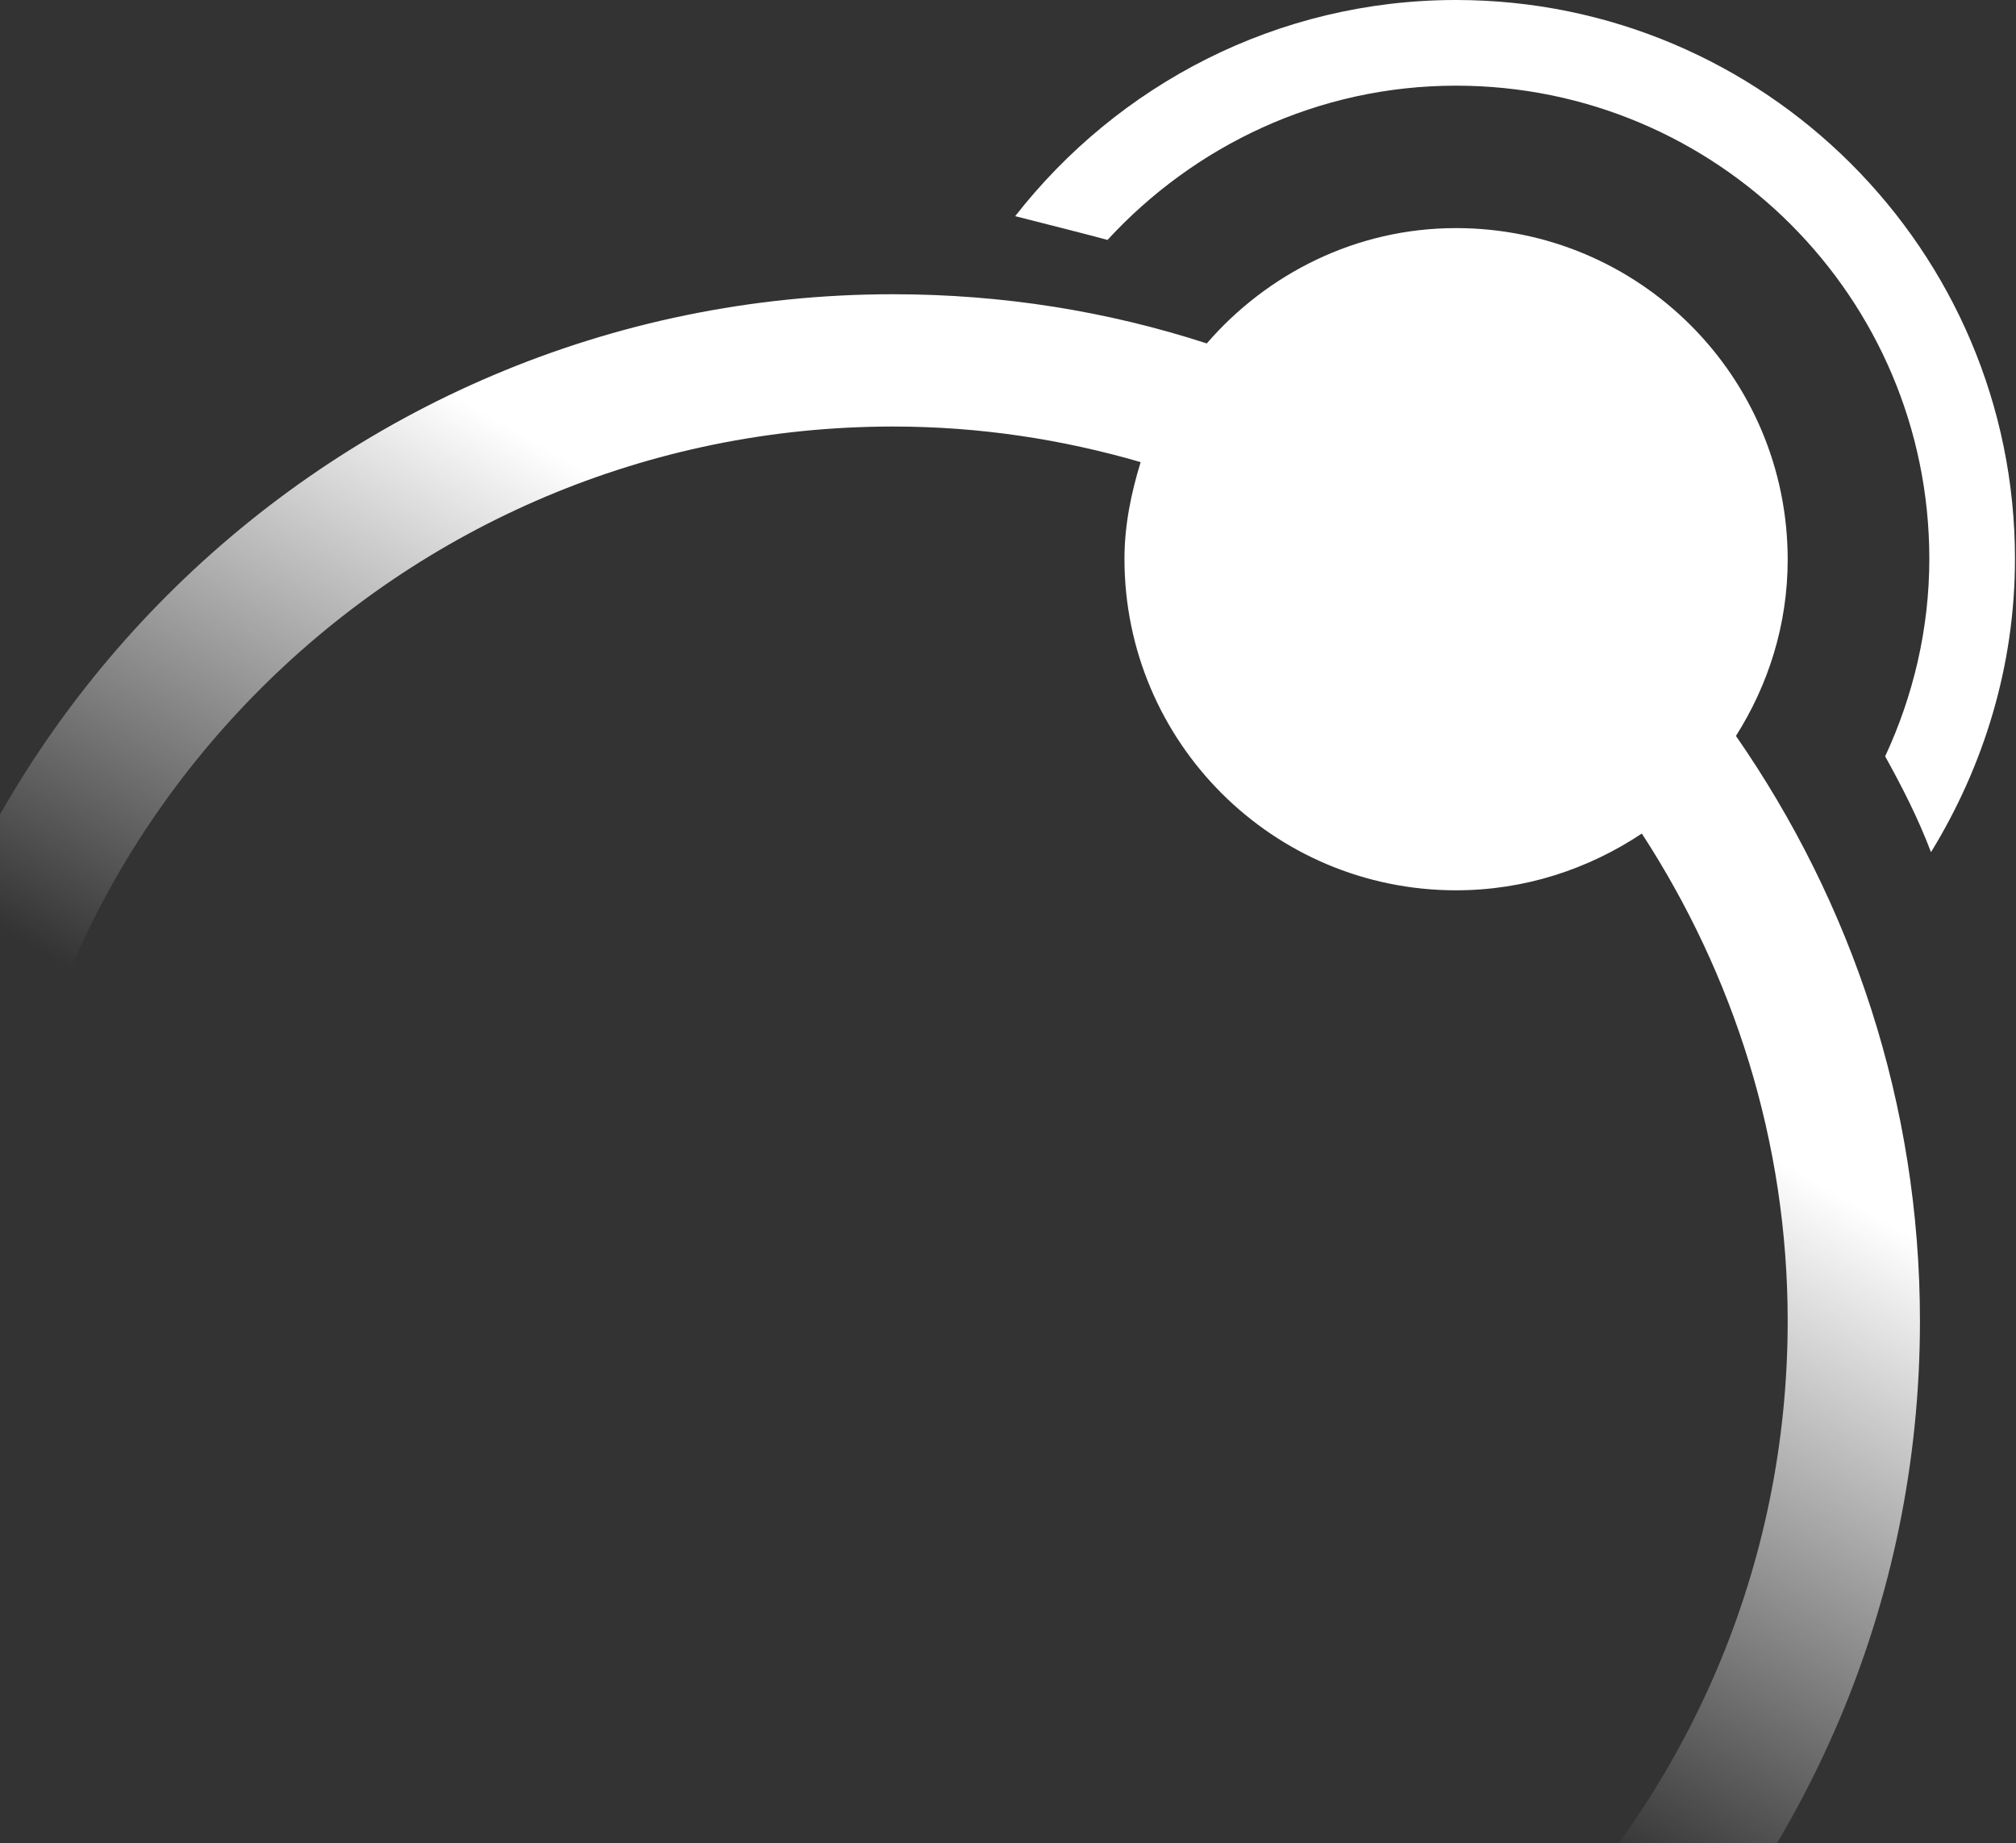
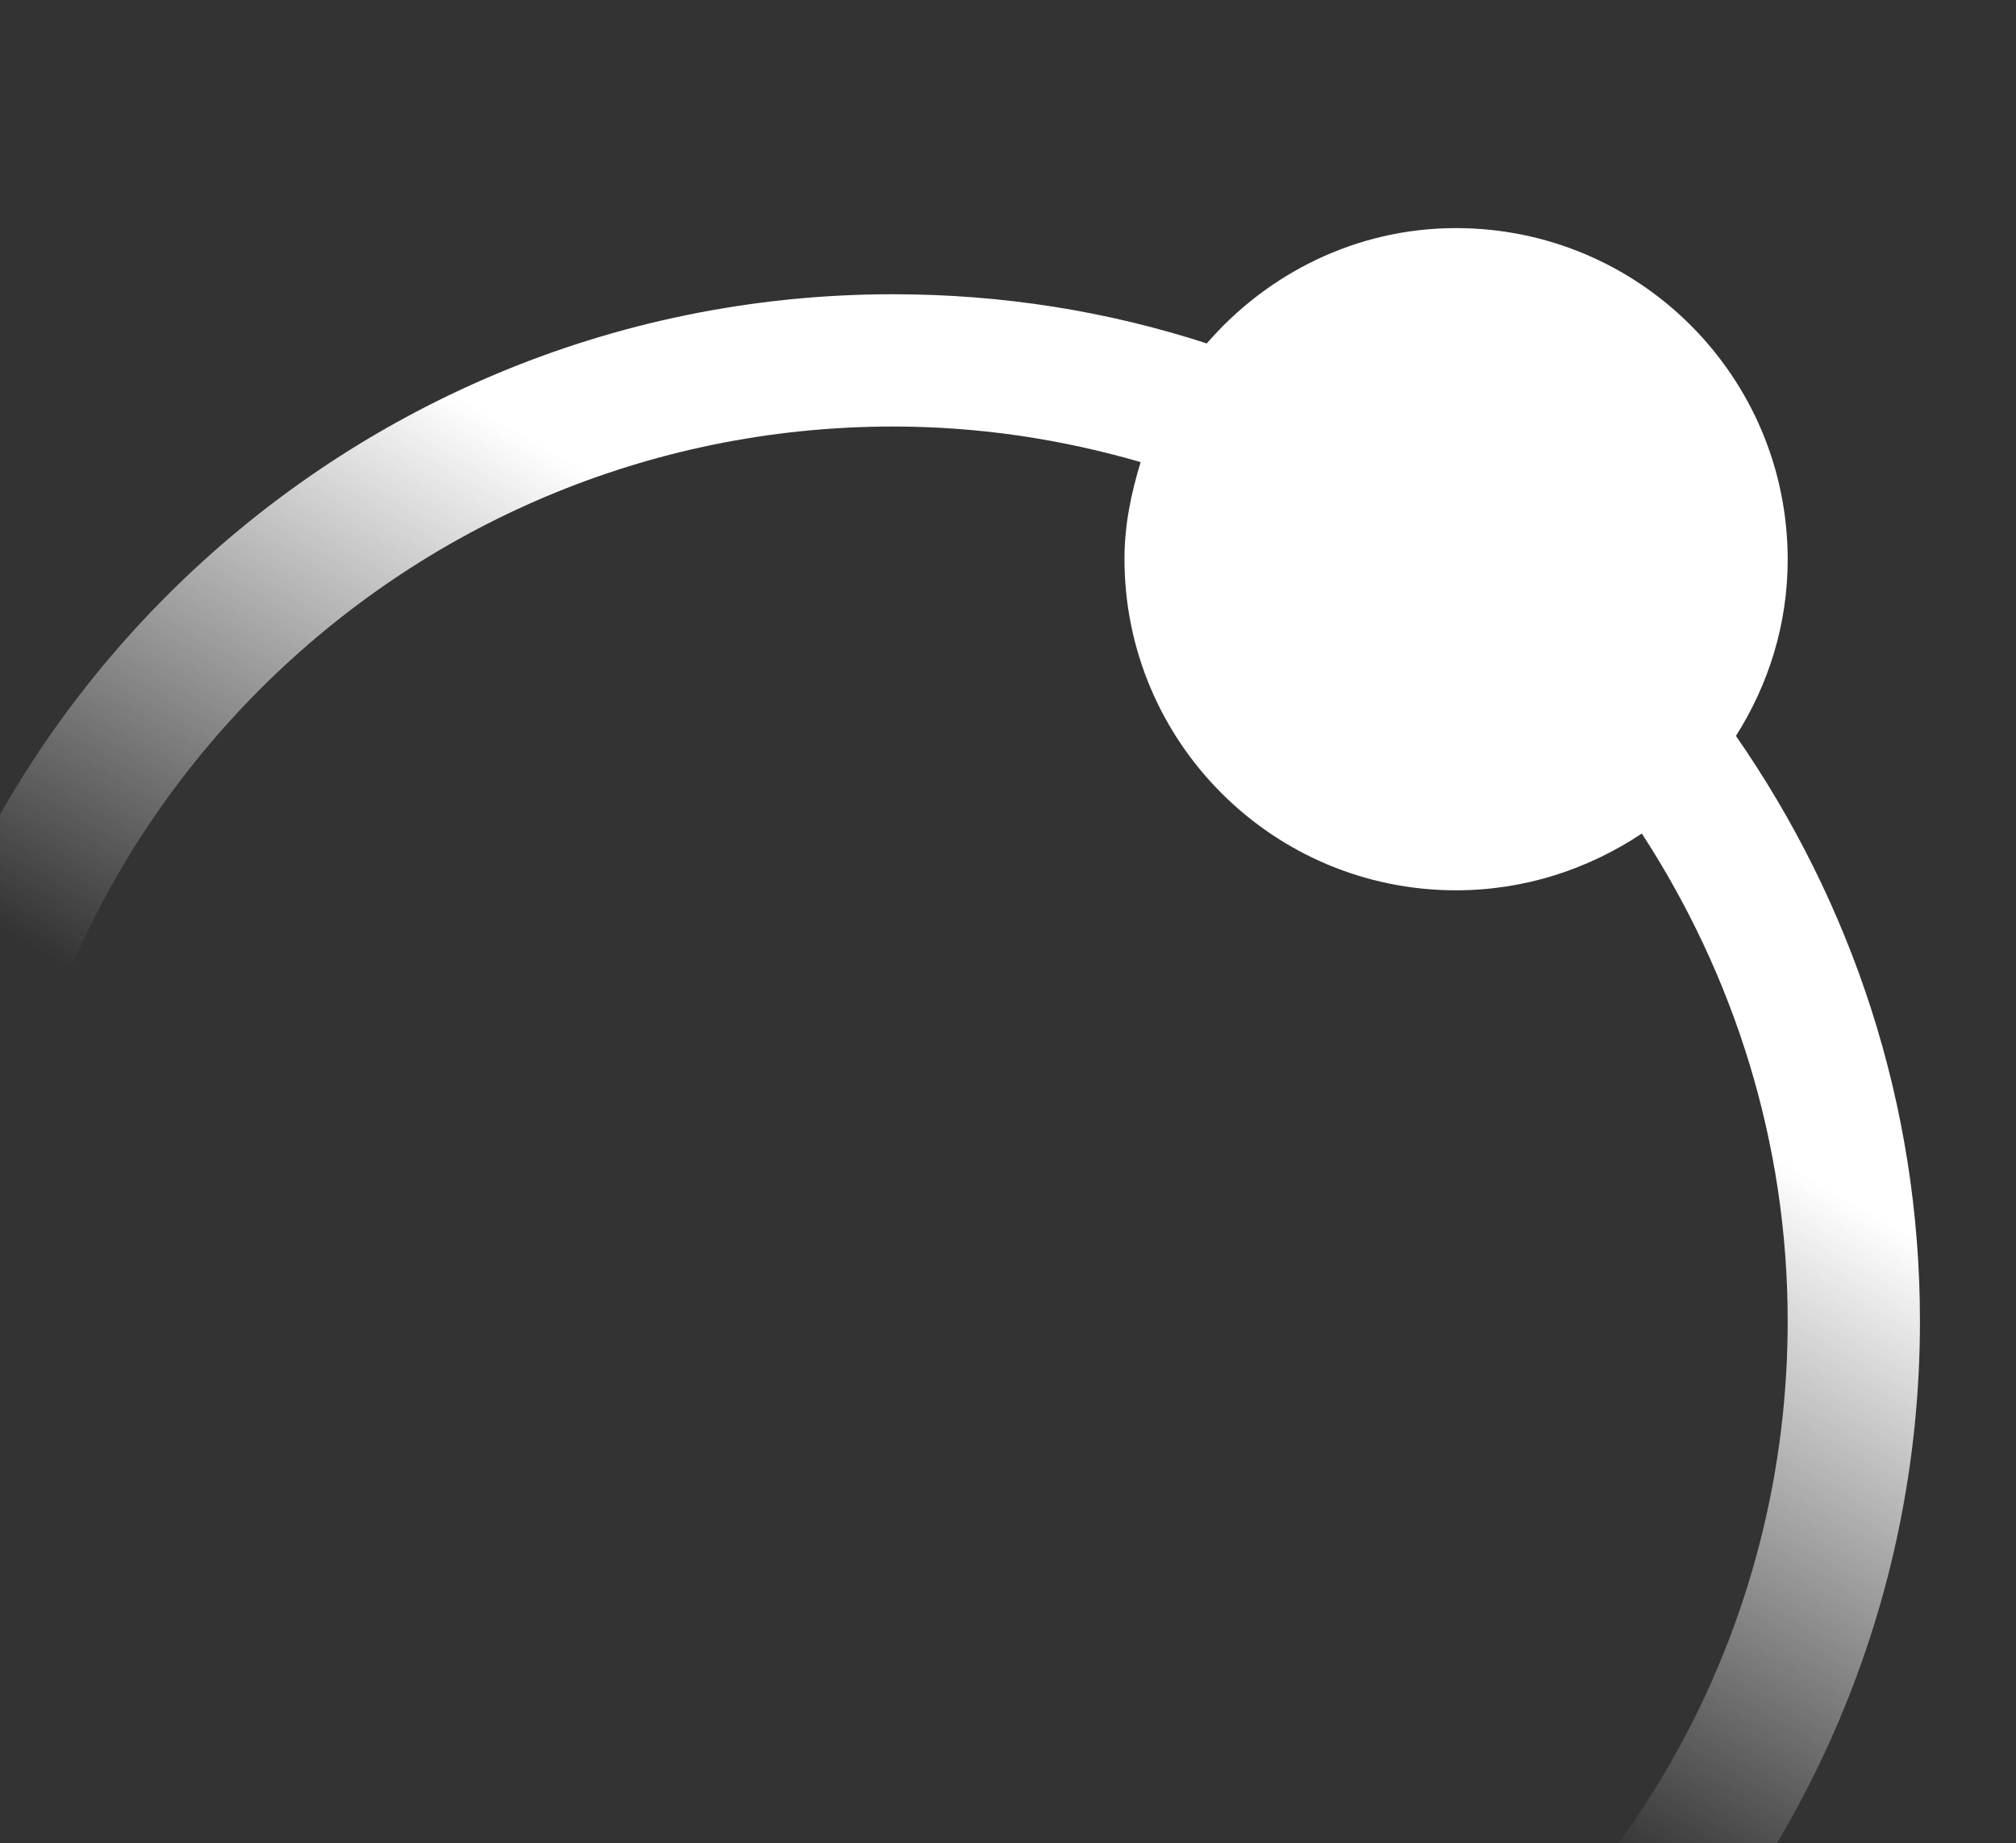
<svg xmlns="http://www.w3.org/2000/svg" version="1.2" viewBox="0 0 1570 1435" width="1570" height="1435">
  <rect x="0" y="0" width="1570" height="1435" fill="#333333" stroke="none" />
  <title>5eec0c9037ac2799d5f29e0f_White Logo-svg</title>
  <defs>
    <linearGradient id="g1" x1="1191" y1="170.5" x2="296.1" y2="1720.6" gradientUnits="userSpaceOnUse">
      <stop offset="0" stop-color="#ffffff" />
      <stop offset=".3" stop-color="#ffffff" />
      <stop offset=".6" stop-color="#ffffff" stop-opacity="0" />
    </linearGradient>
  </defs>
  <style>
		.s0 { fill: url(#g1) } 
		.s1 { fill: #ffffff } 
	</style>
  <path id="Layer" fill-rule="evenodd" class="s0" d="m1495.2 1028.6c0 441-359.2 799.5-799.7 799.5-440.5 0-799.7-358.5-799.7-799.5 0-441 358.6-799.5 799.7-799.5 85.2 0 167 13.2 244.3 38.3 46.9-54.2 116.2-89.8 194.1-89.8 142.7 0 258.3 115.5 258.3 258.1 0 50.9-15.2 97.7-40.3 137.3 89.8 129.4 143.3 285.9 143.3 455.6zm-103 0c0-140-42.3-270-113.6-379.6-41.6 27.7-91.1 44.2-144.7 44.2-142.6 0-258.2-115.5-258.2-258.1 0-26.4 5.3-51.5 12.6-75.3-61.4-17.8-125.5-27.7-192.8-27.7-383.7 0-696.7 311.6-696.7 695.8 0 384.2 312.3 696.5 696.7 696.5 384.3 0 696.7-312.3 696.7-695.8z" />
-   <path id="Layer" class="s1" d="m790.6 168.3c79.9-102.3 204-168.3 343.3-168.3 239.8 0 435.3 194.8 435.3 435.1 0 83.8-24.5 161.7-65.4 228.4-10-26.4-22.5-50.8-35.7-74.6 21.8-46.9 34.4-99 34.4-153.8 0-203.4-165.2-368.4-368.6-368.4-107.6 0-204 46.9-271.4 120.1-24.4-6.6-48.8-12.5-71.9-18.5z" />
</svg>